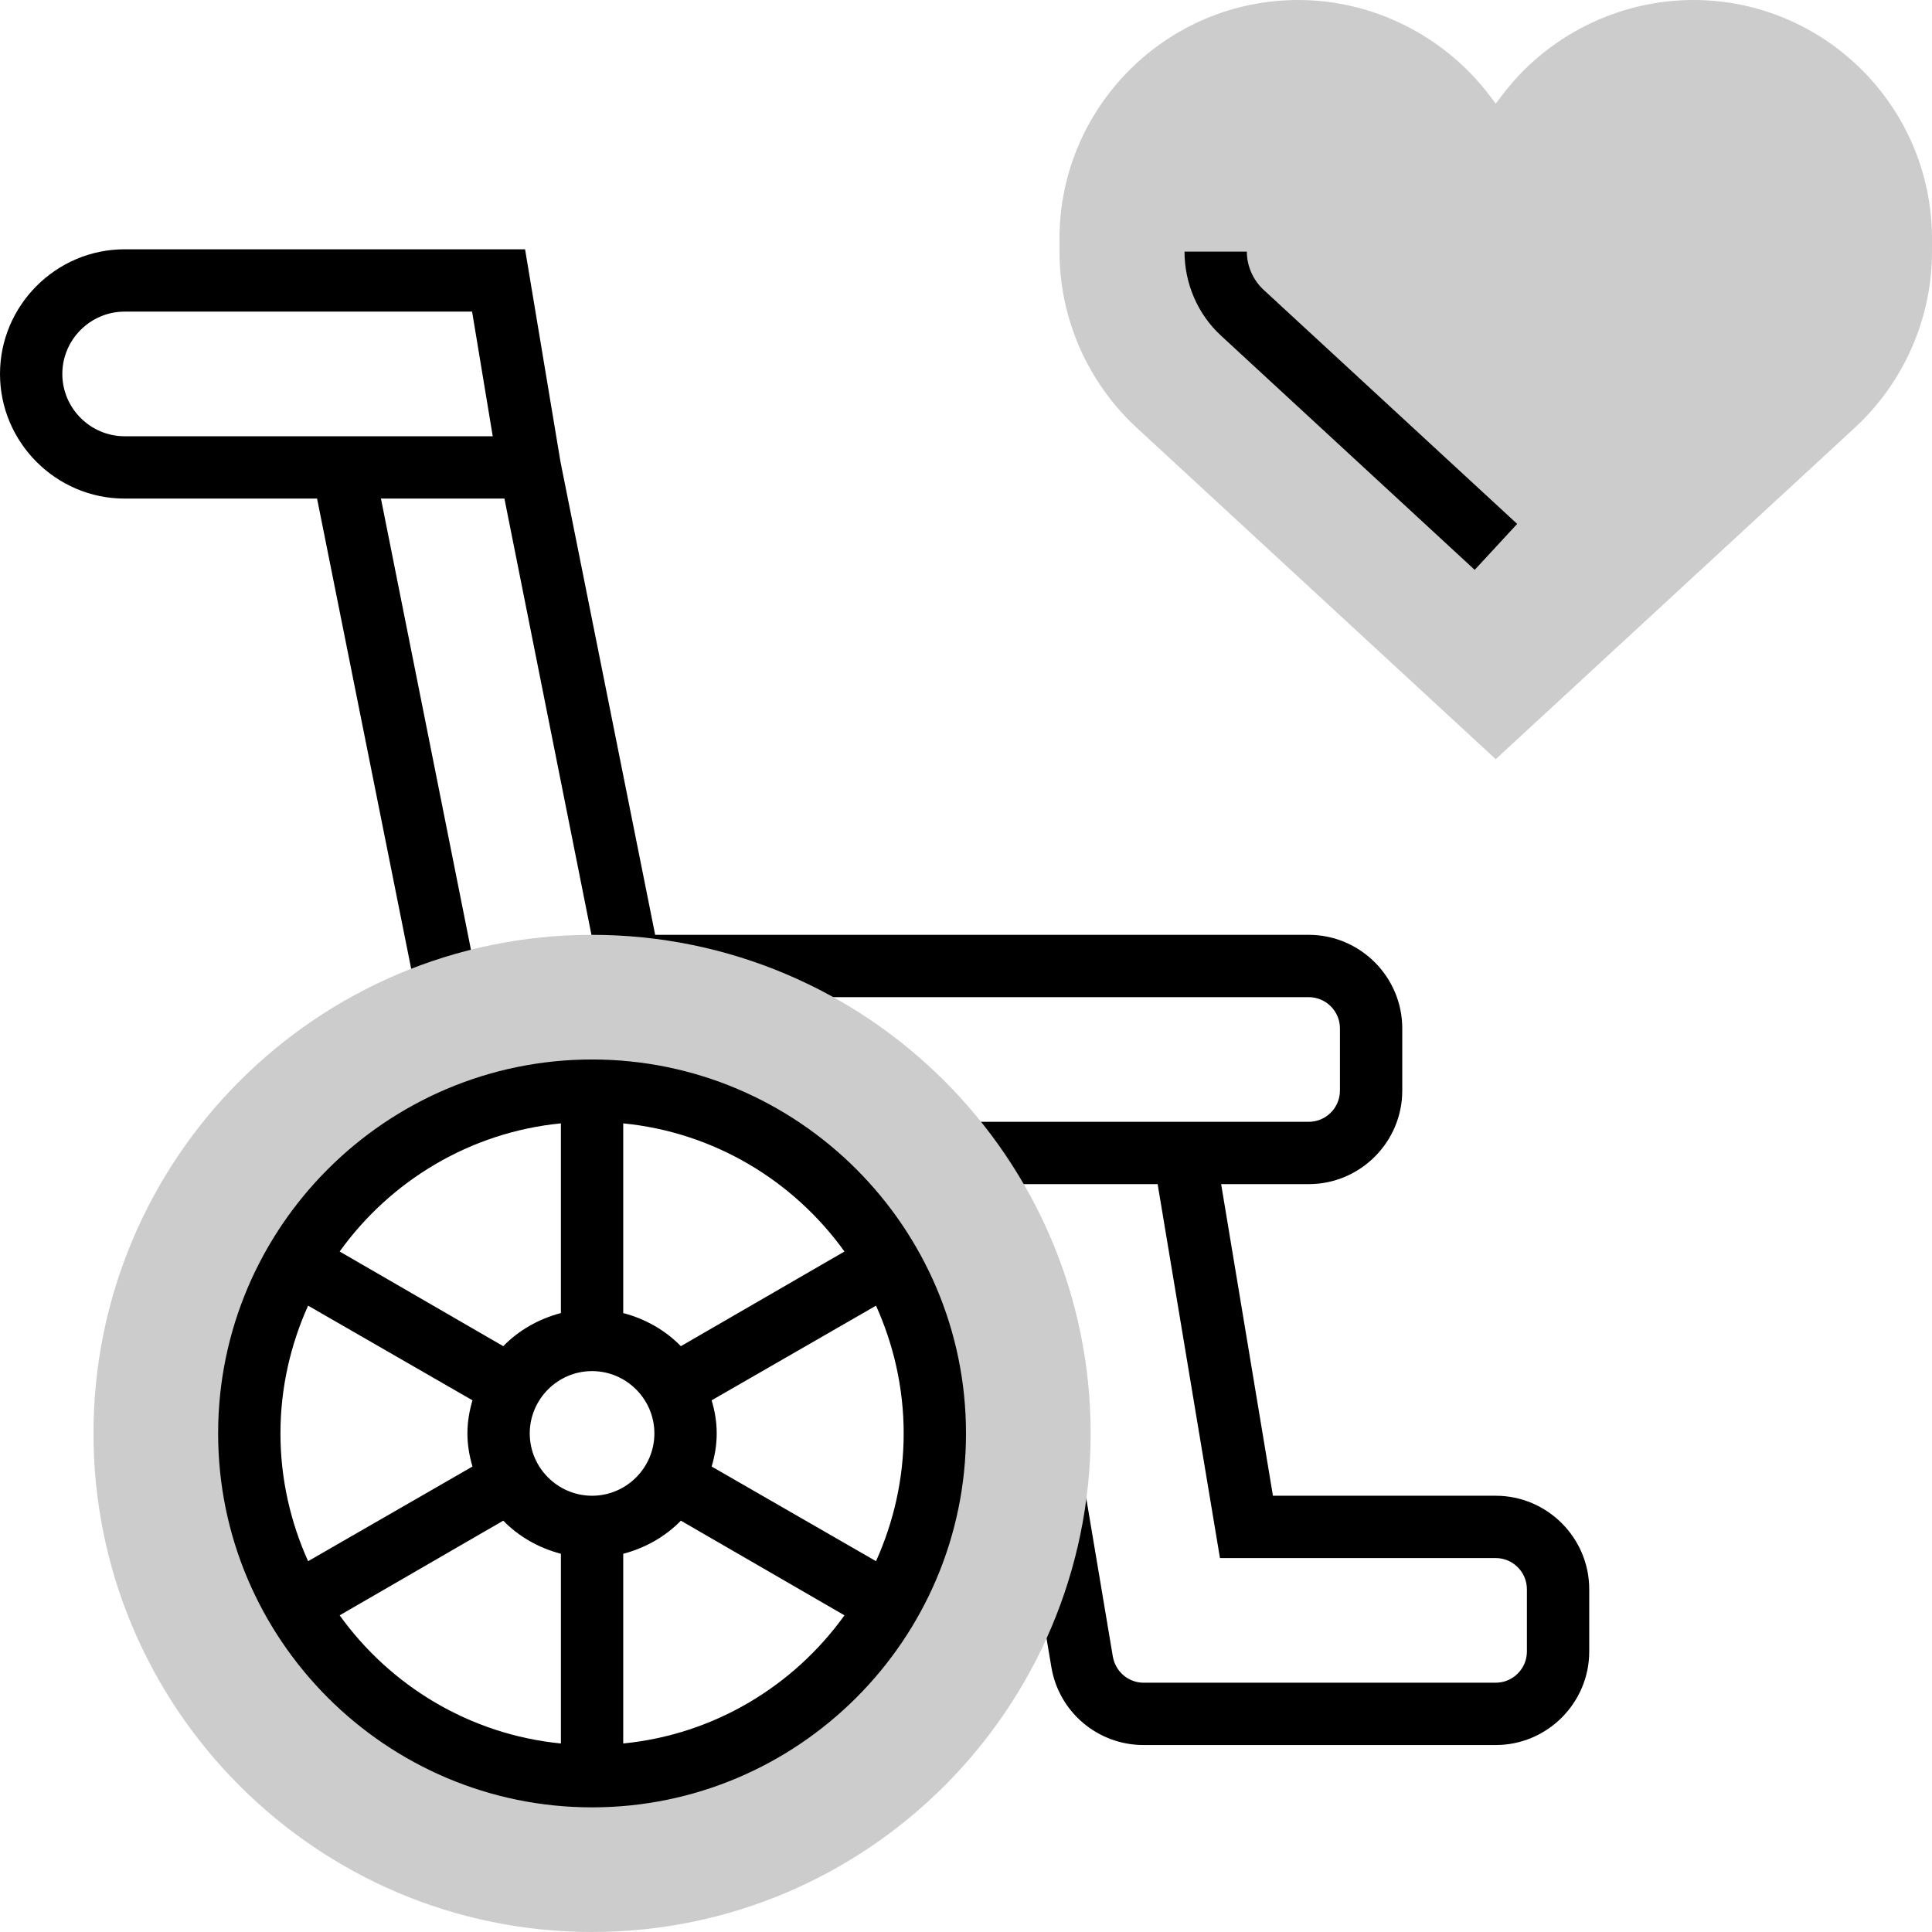
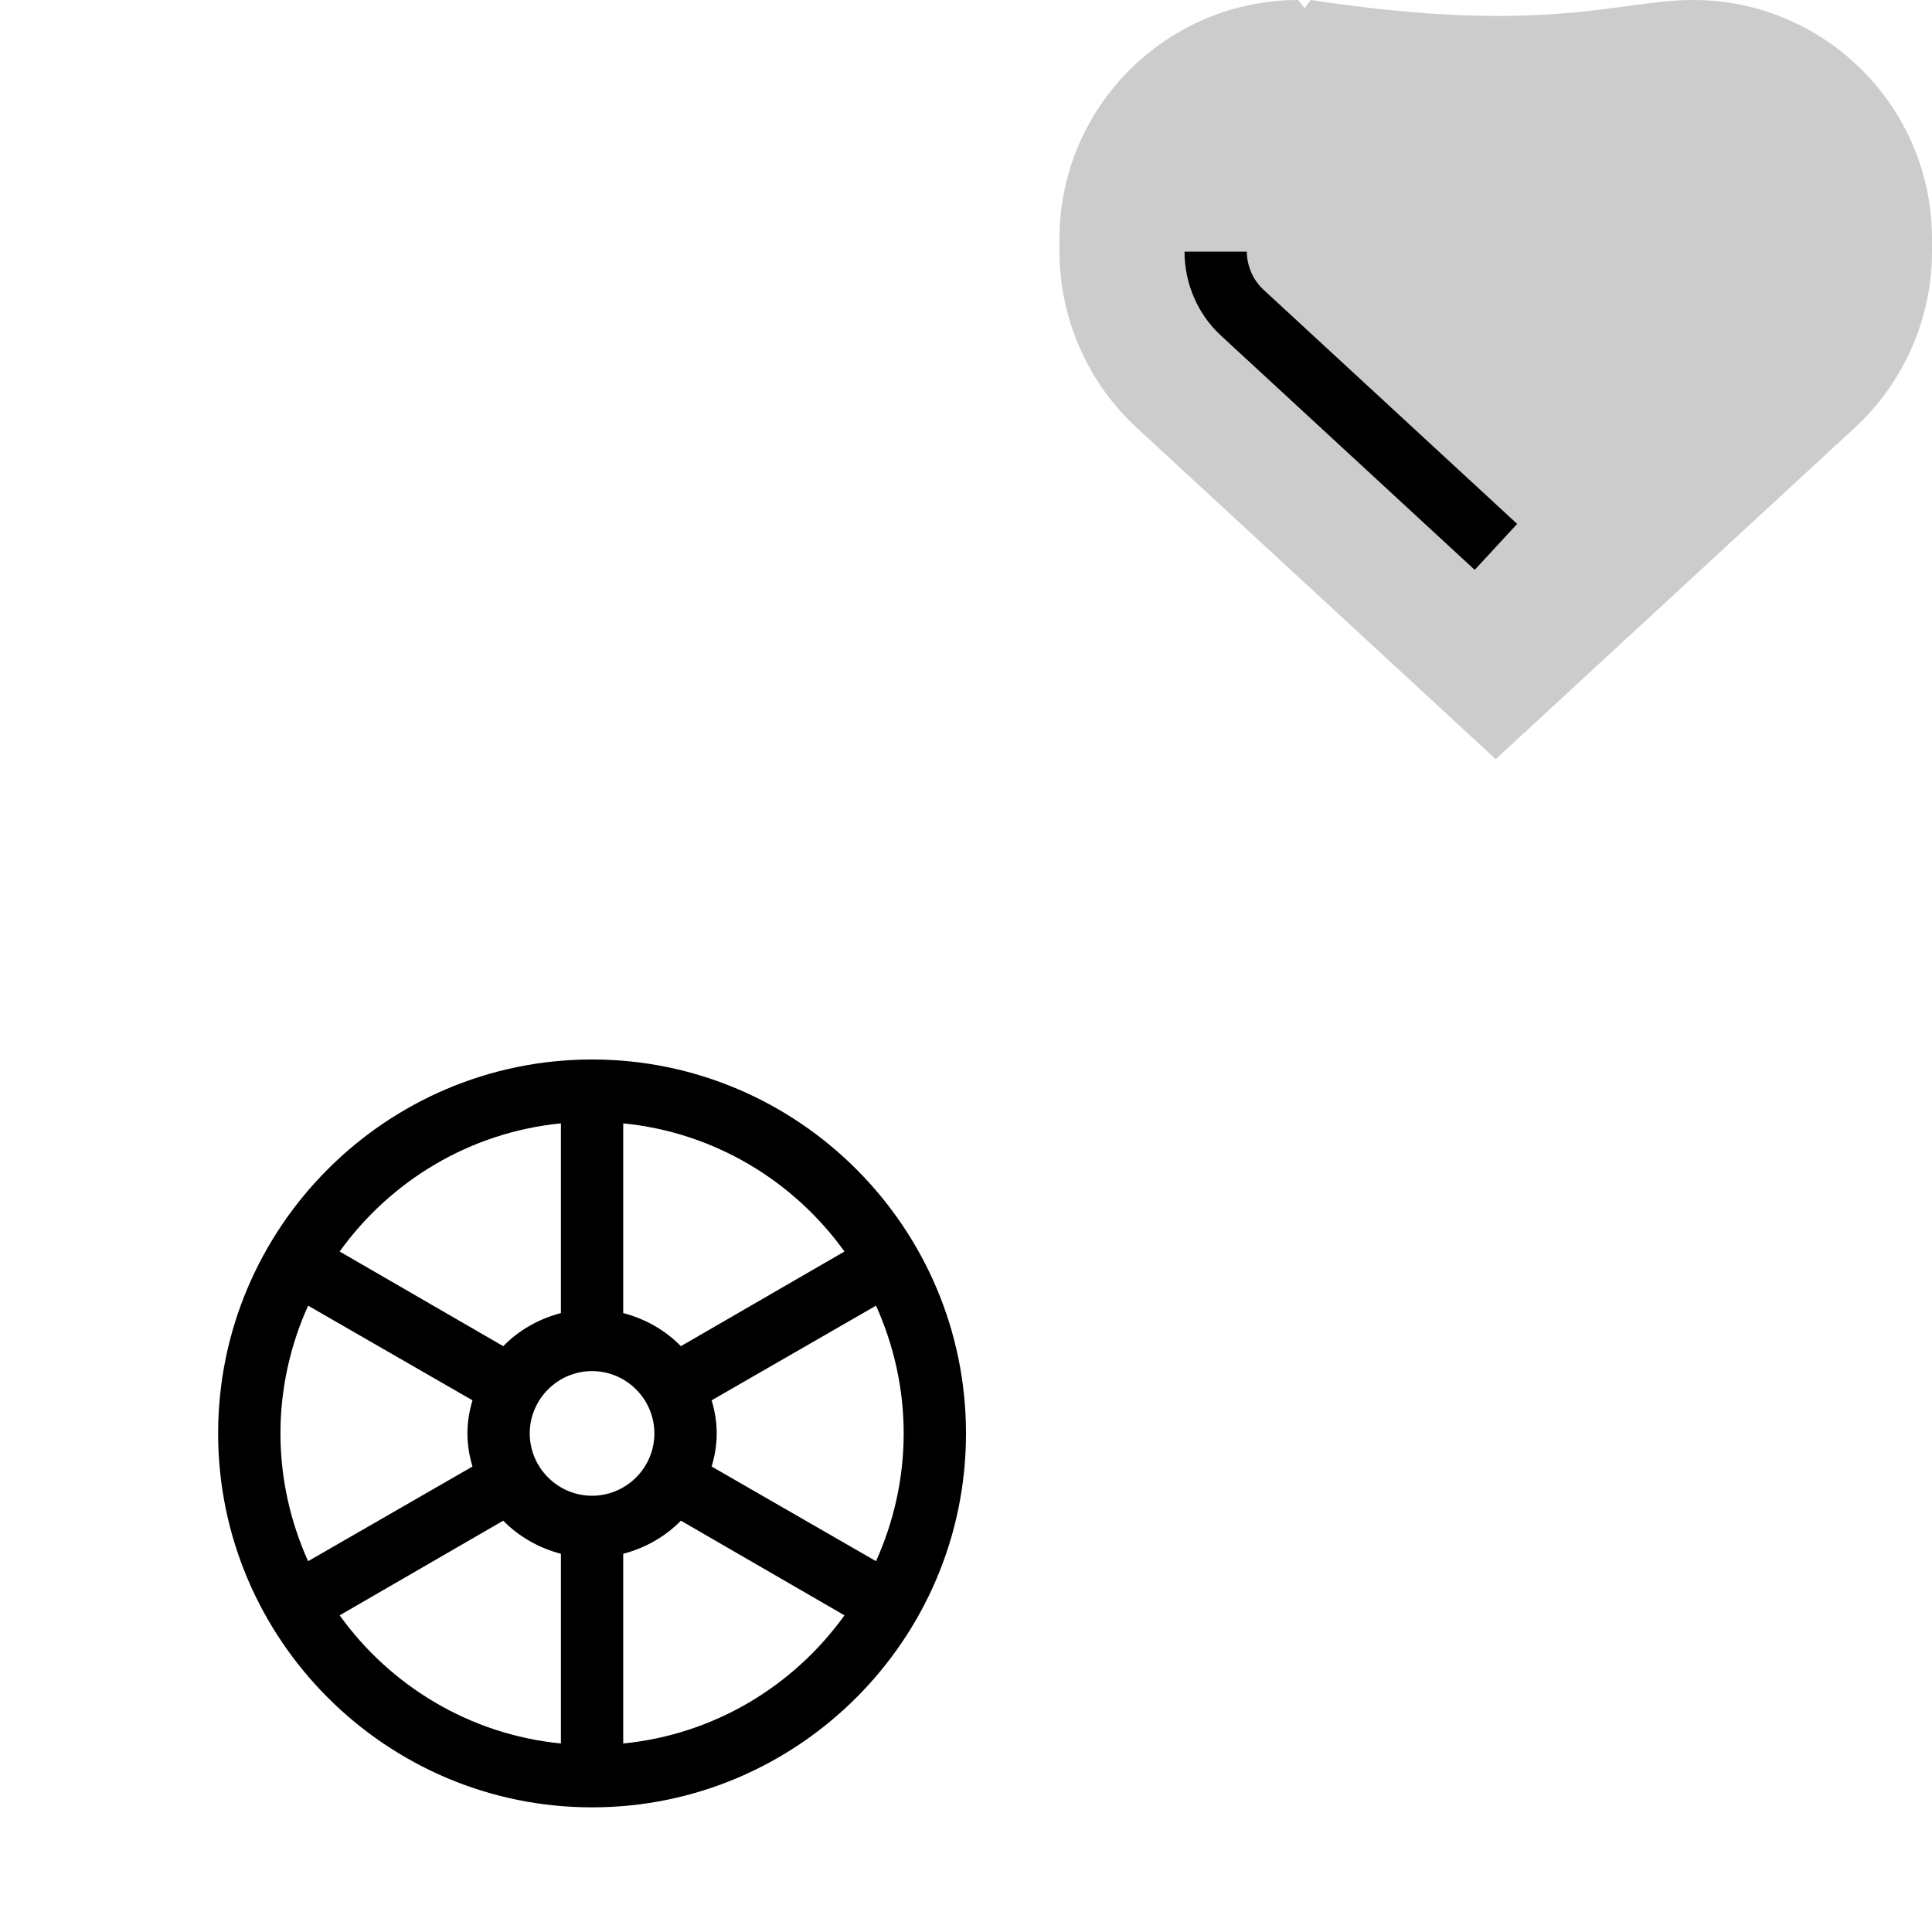
<svg xmlns="http://www.w3.org/2000/svg" version="1.1" id="Vrstva_1" x="0" y="0" viewBox="0 0 496 496" xml:space="preserve">
  <style>.st0{fill:#ccc}</style>
-   <path d="M384 384h-57.2l-13.3-80H336c13.2 0 24-10.8 24-24v-16c0-13.2-10.8-24-24-24H168.2l-24.3-121.4-9.1-54.6H32C14.4 64 0 78.4 0 96s14.4 32 32 32h49.4l24.5 122.4 15.7-3.1L97.8 128h31.7L152 240.8V256h184c4.4 0 8 3.6 8 8v16c0 4.4-3.6 8-8 8h-88v16h49.2l16 96H384c4.4 0 8 3.6 8 8v16c0 4.4-3.6 8-8 8h-90.4c-3.9 0-7.2-2.8-7.9-6.7l-7-41.7-15.8 2.6 7 41.7c1.9 11.6 11.9 20.1 23.7 20.1H384c13.2 0 24-10.8 24-24v-16c0-13.2-10.8-24-24-24zM32 112c-8.8 0-16-7.2-16-16s7.2-16 16-16h89.2l5.3 32H32z" />
-   <path class="st0" d="M384 194.9l-92.3-85.2c-12.5-11.6-19.7-28-19.7-45.1v-3.3C272 27.5 299.5 0 333.3 0c19.2 0 37.5 9.2 49.1 24.5l1.6 2.1 1.6-2.1C397.1 9.2 415.5 0 434.7 0 468.5 0 496 27.5 496 61.3v3.3c0 17.1-7.2 33.5-19.7 45.1L384 194.9z" />
+   <path class="st0" d="M384 194.9l-92.3-85.2c-12.5-11.6-19.7-28-19.7-45.1v-3.3C272 27.5 299.5 0 333.3 0l1.6 2.1 1.6-2.1C397.1 9.2 415.5 0 434.7 0 468.5 0 496 27.5 496 61.3v3.3c0 17.1-7.2 33.5-19.7 45.1L384 194.9z" />
  <path d="M378.6 146.3l-65.1-60.1c-6-5.5-9.4-13.4-9.4-21.6h16c0 3.7 1.6 7.3 4.3 9.8l65.1 60.1-10.9 11.8z" />
-   <path class="st0" d="M152 496c-70.6 0-128-57.4-128-128s57.4-128 128-128 128 57.4 128 128-57.4 128-128 128zm0-216c-48.5 0-88 39.5-88 88s39.5 88 88 88 88-39.5 88-88-39.5-88-88-88z" />
  <path d="M152 272c-52.9 0-96 43.1-96 96s43.1 96 96 96 96-43.1 96-96-43.1-96-96-96zm80 96c0 11.7-2.6 22.8-7.1 32.8l-42.2-24.3c.8-2.7 1.3-5.5 1.3-8.5s-.5-5.8-1.3-8.5l42.2-24.3c4.5 10 7.1 21.1 7.1 32.8zm-15.2-46.7l-42 24.3c-4-4.1-9.1-7-14.8-8.5v-48.7c23.4 2.3 43.8 14.8 56.8 32.9zM152 384c-8.8 0-16-7.2-16-16s7.2-16 16-16 16 7.2 16 16-7.2 16-16 16zm-8-95.6v48.7c-5.7 1.5-10.8 4.4-14.8 8.5l-42-24.3c13-18.1 33.4-30.6 56.8-32.9zM72 368c0-11.7 2.6-22.8 7.1-32.8l42.2 24.3c-.8 2.7-1.3 5.5-1.3 8.5s.5 5.8 1.3 8.5l-42.2 24.3c-4.5-10-7.1-21.1-7.1-32.8zm15.2 46.7l42-24.3c4 4.1 9.1 7 14.8 8.5v48.7c-23.4-2.3-43.8-14.8-56.8-32.9zm72.8 32.9v-48.7c5.7-1.5 10.8-4.4 14.8-8.5l42 24.3c-13 18.1-33.4 30.6-56.8 32.9z" />
</svg>